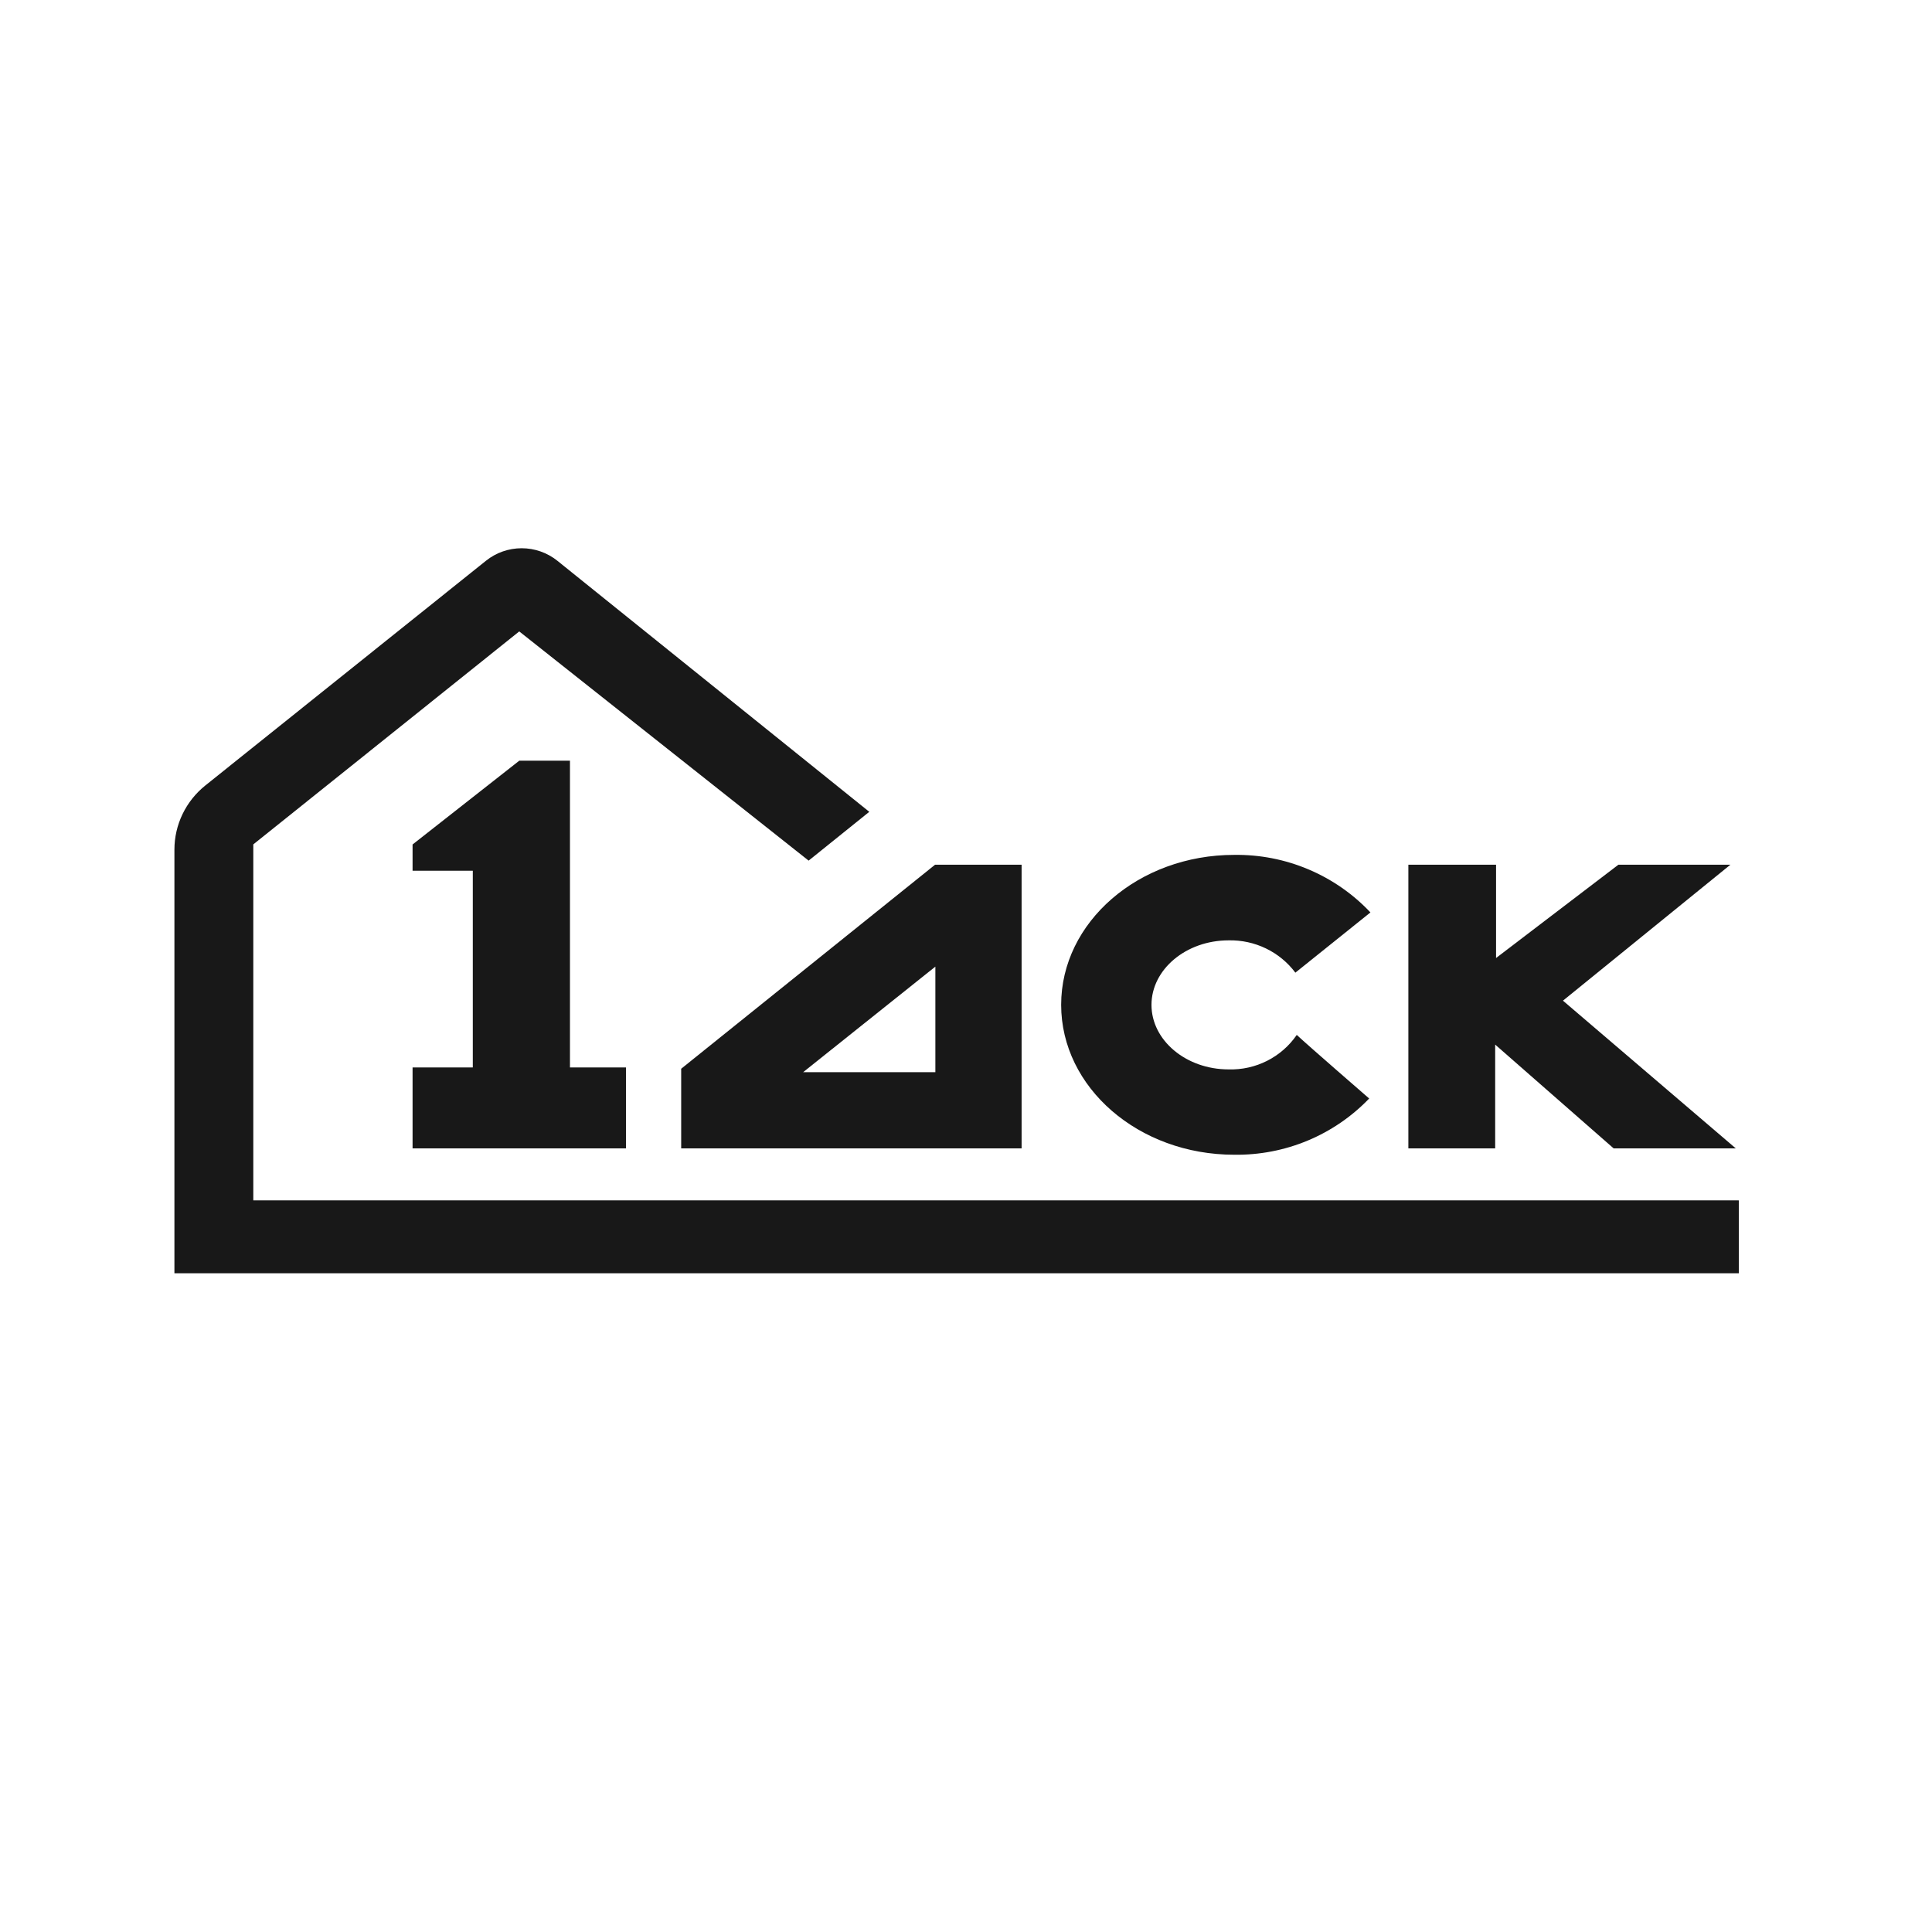
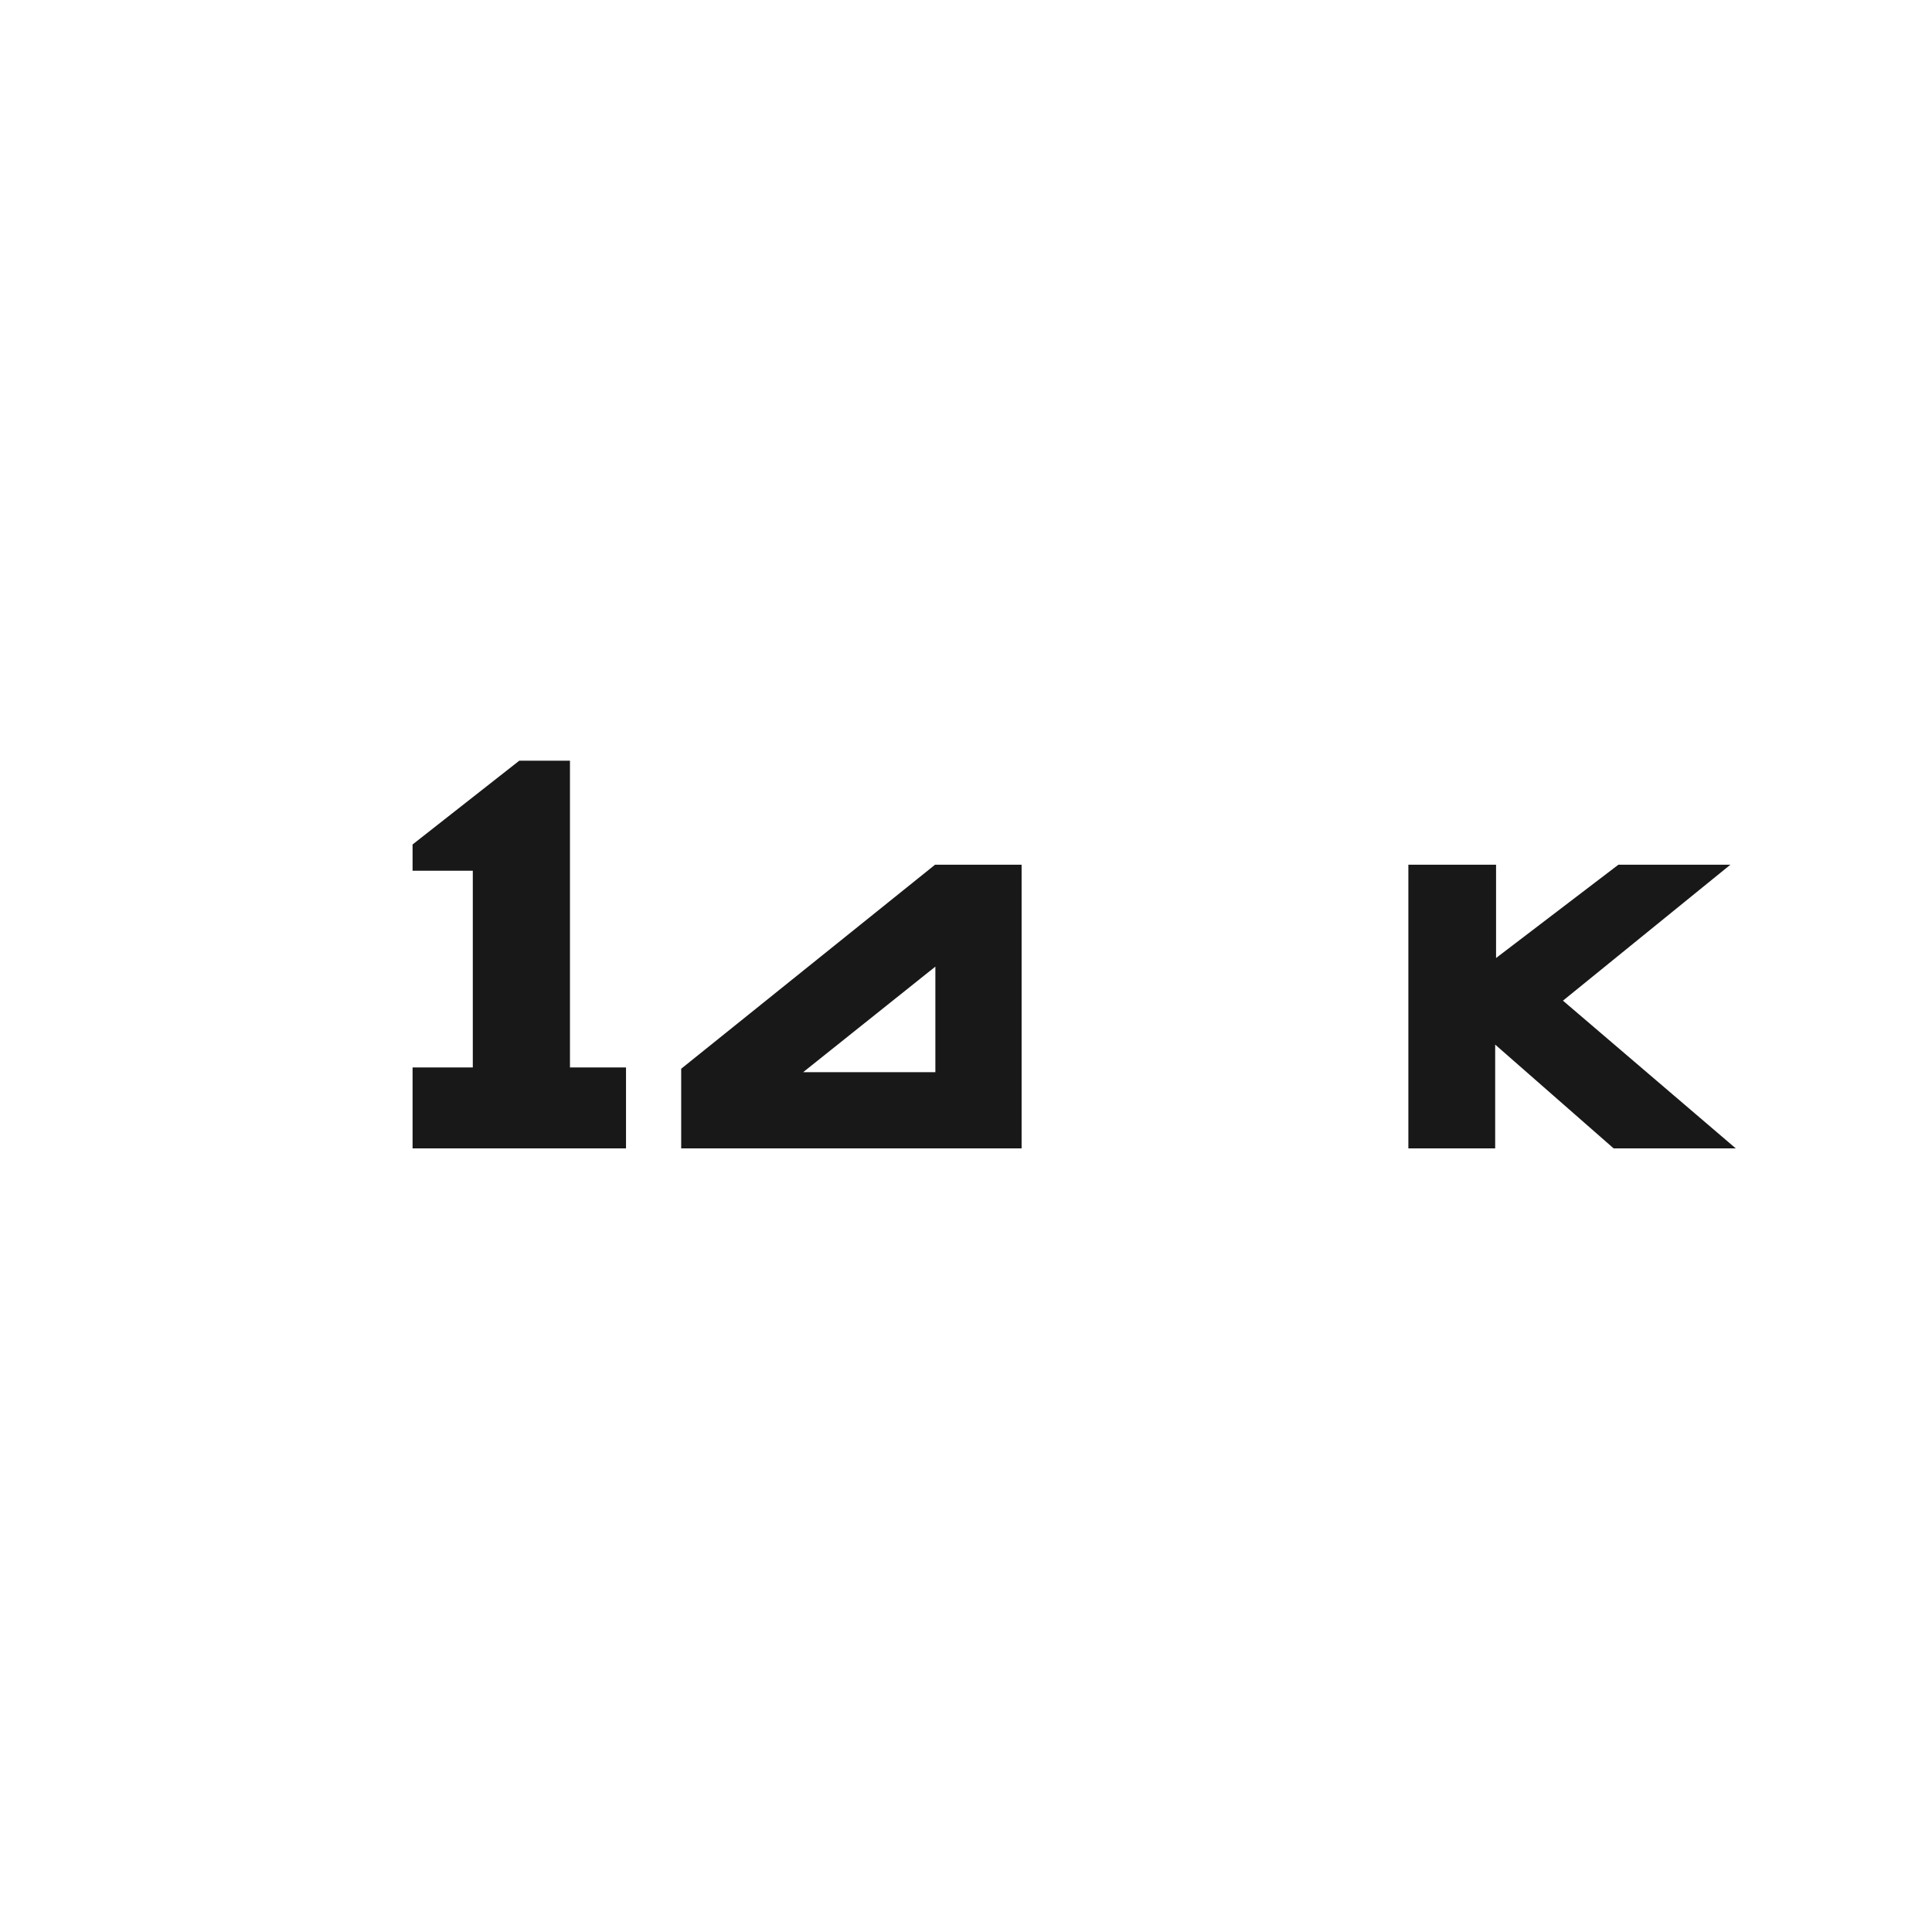
<svg xmlns="http://www.w3.org/2000/svg" width="150" height="150" viewBox="0 0 150 150" fill="none">
  <rect width="150" height="150" fill="white" />
  <path d="M79.317 67.135H72.599L52.887 82.977V89.161H79.317V67.135ZM72.622 83.242H62.358L72.622 75.047V83.242Z" fill="#181818" />
-   <path d="M134.982 93.194H19.666V65.559L40.314 49.023L62.781 66.819L67.491 63.029L43.268 43.533C42.484 42.907 41.508 42.565 40.502 42.565C39.495 42.565 38.519 42.907 37.736 43.533L15.948 60.979C15.197 61.58 14.591 62.34 14.174 63.203C13.758 64.065 13.542 65.01 13.542 65.966C13.542 76.93 13.542 87.894 13.542 98.858H135V93.211L134.982 93.194Z" fill="#181818" />
-   <path d="M95.389 83.028C92.081 83.028 89.401 80.769 89.401 78.019C89.401 75.269 92.081 73.009 95.389 73.009C96.392 72.986 97.387 73.202 98.289 73.638C99.191 74.074 99.974 74.719 100.572 75.517L106.4 70.841C105.049 69.406 103.41 68.267 101.588 67.498C99.767 66.728 97.802 66.345 95.822 66.373C88.409 66.373 82.388 71.586 82.388 78.013C82.388 84.44 88.403 89.653 95.822 89.653C97.779 89.681 99.72 89.308 101.524 88.557C103.327 87.805 104.955 86.692 106.303 85.288C106.303 85.288 101.593 81.204 100.68 80.351C100.096 81.202 99.305 81.893 98.38 82.361C97.456 82.829 96.427 83.058 95.389 83.028Z" fill="#181818" />
  <path d="M116.085 89.161V81.102L125.283 89.161H134.766L121.348 77.691L134.349 67.135H125.653L116.188 74.353L116.154 74.381V67.135H109.345V89.161H116.085Z" fill="#181818" />
  <path d="M44.252 82.875V59.059H40.318L32.032 65.565V67.603H36.708V82.875H32.032V89.161H48.603V82.875H44.252Z" fill="#181818" />
</svg>